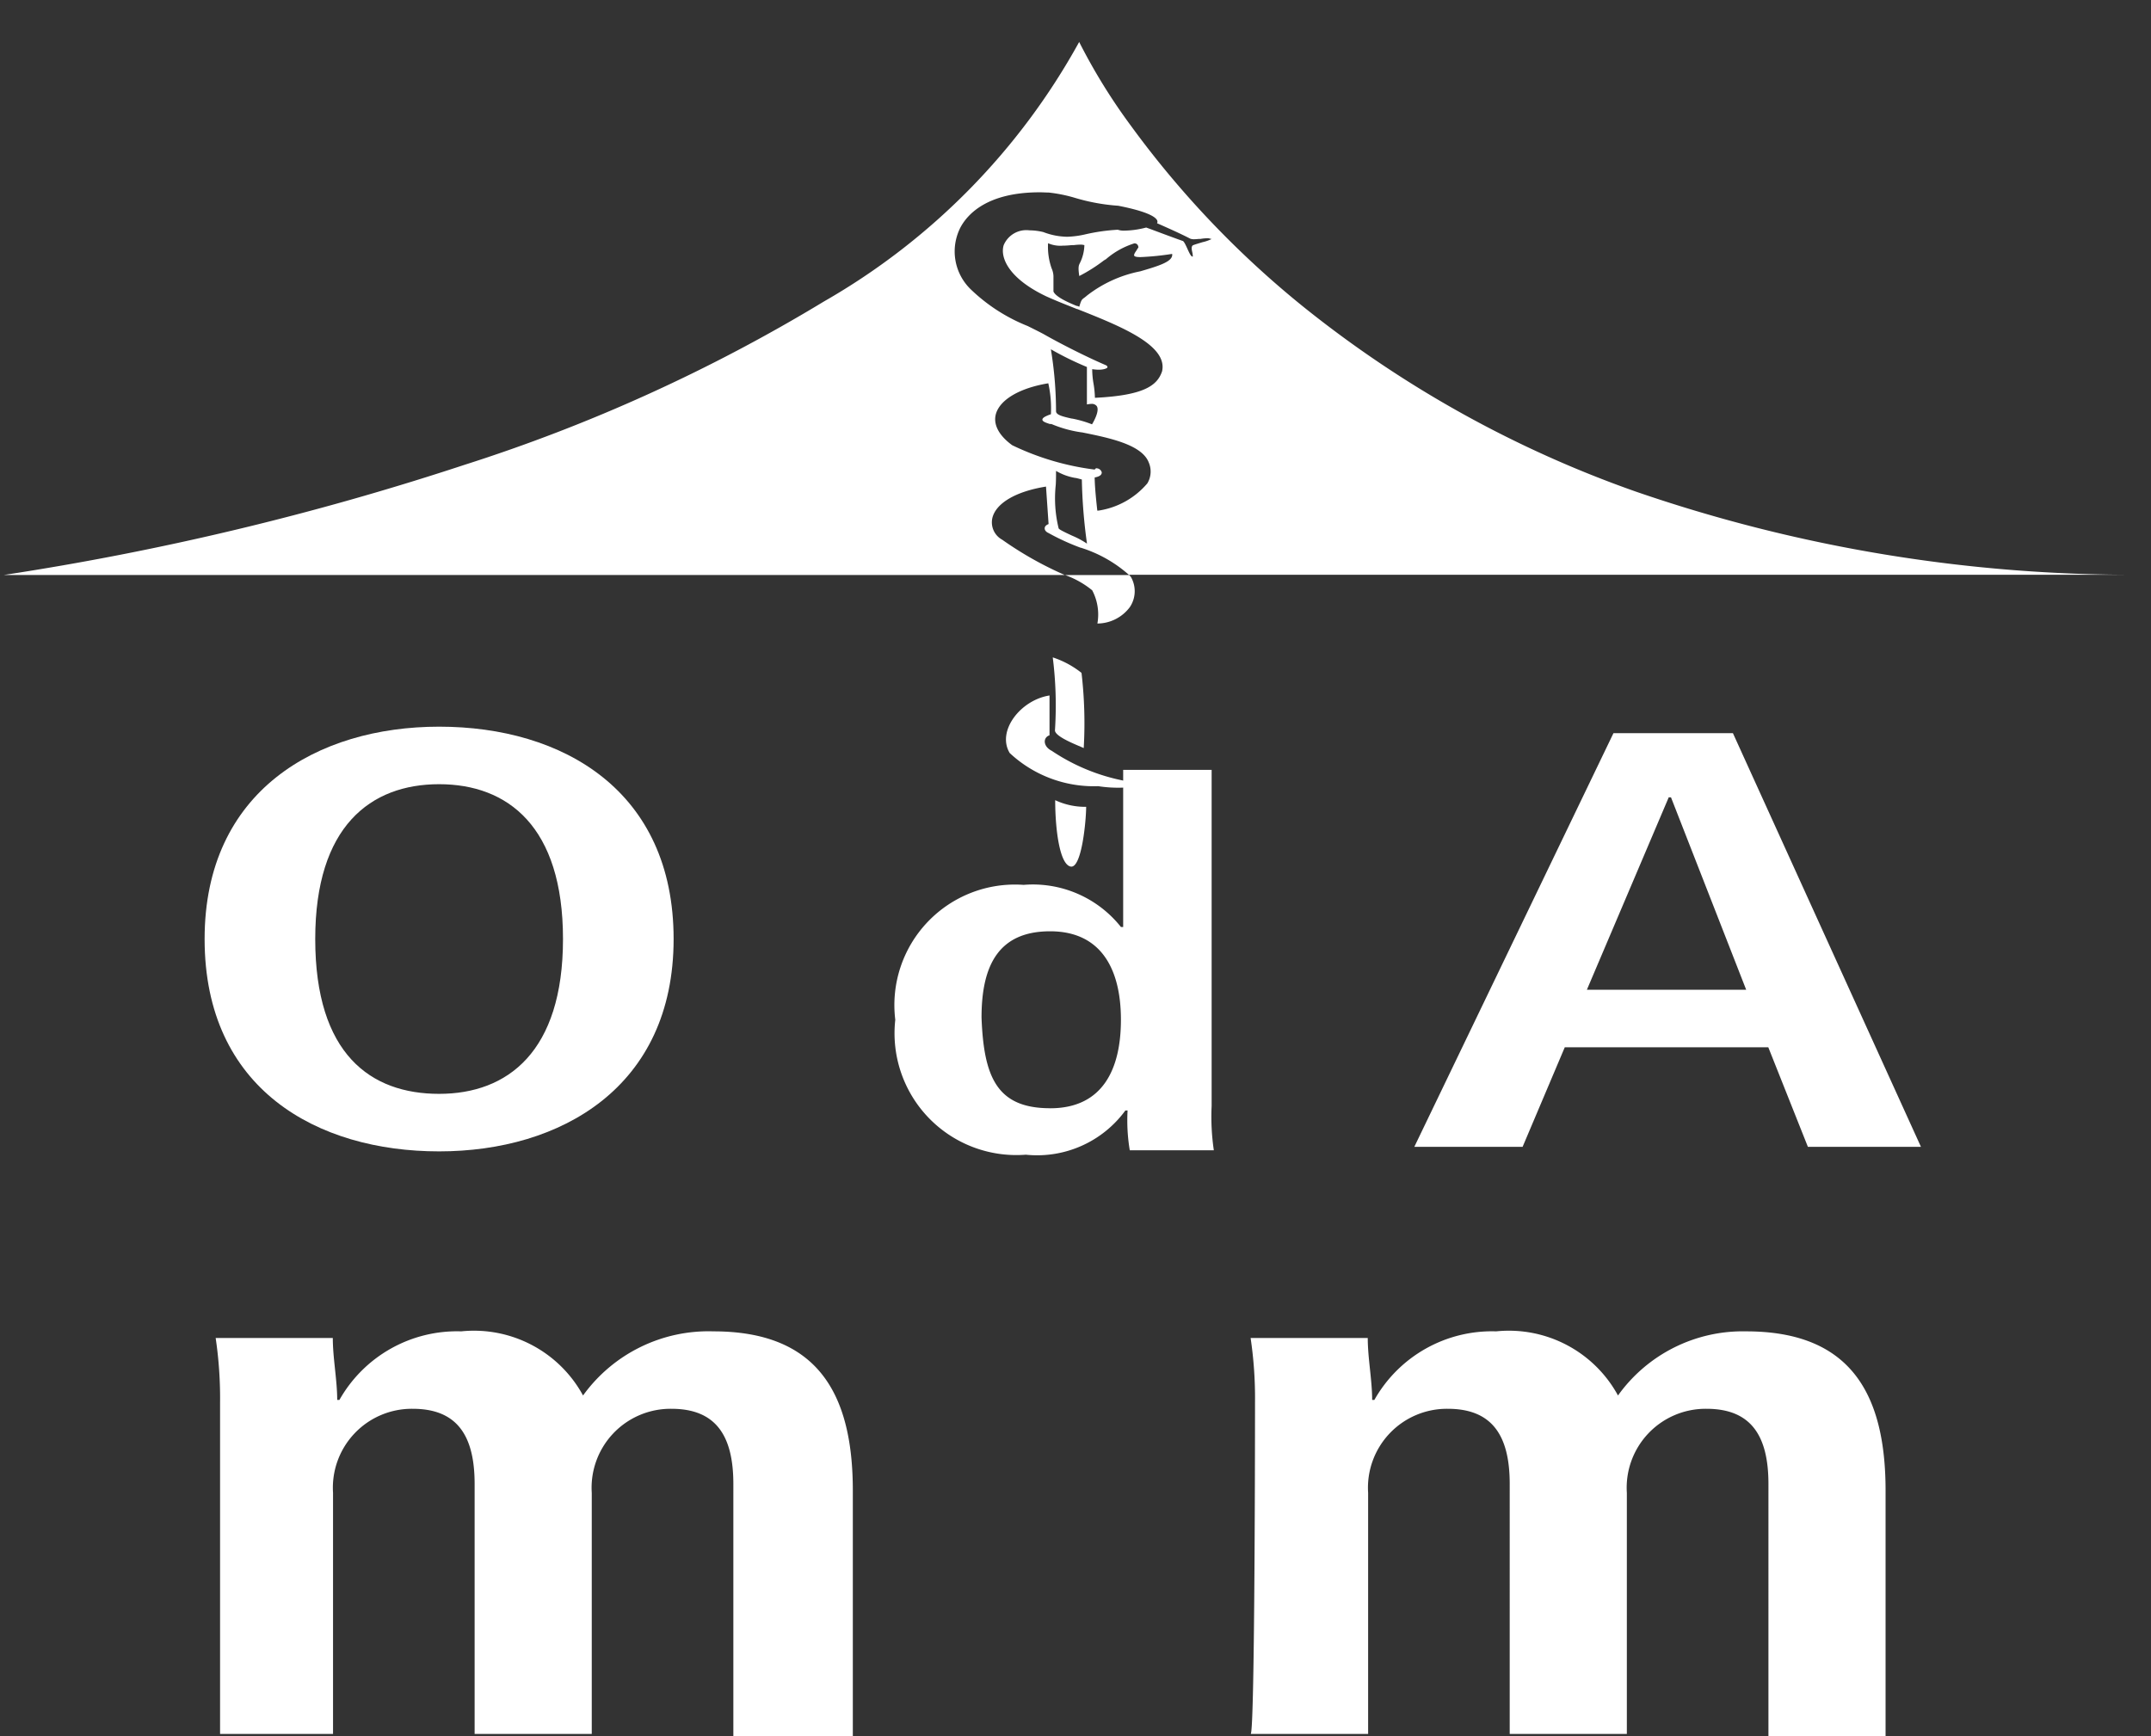
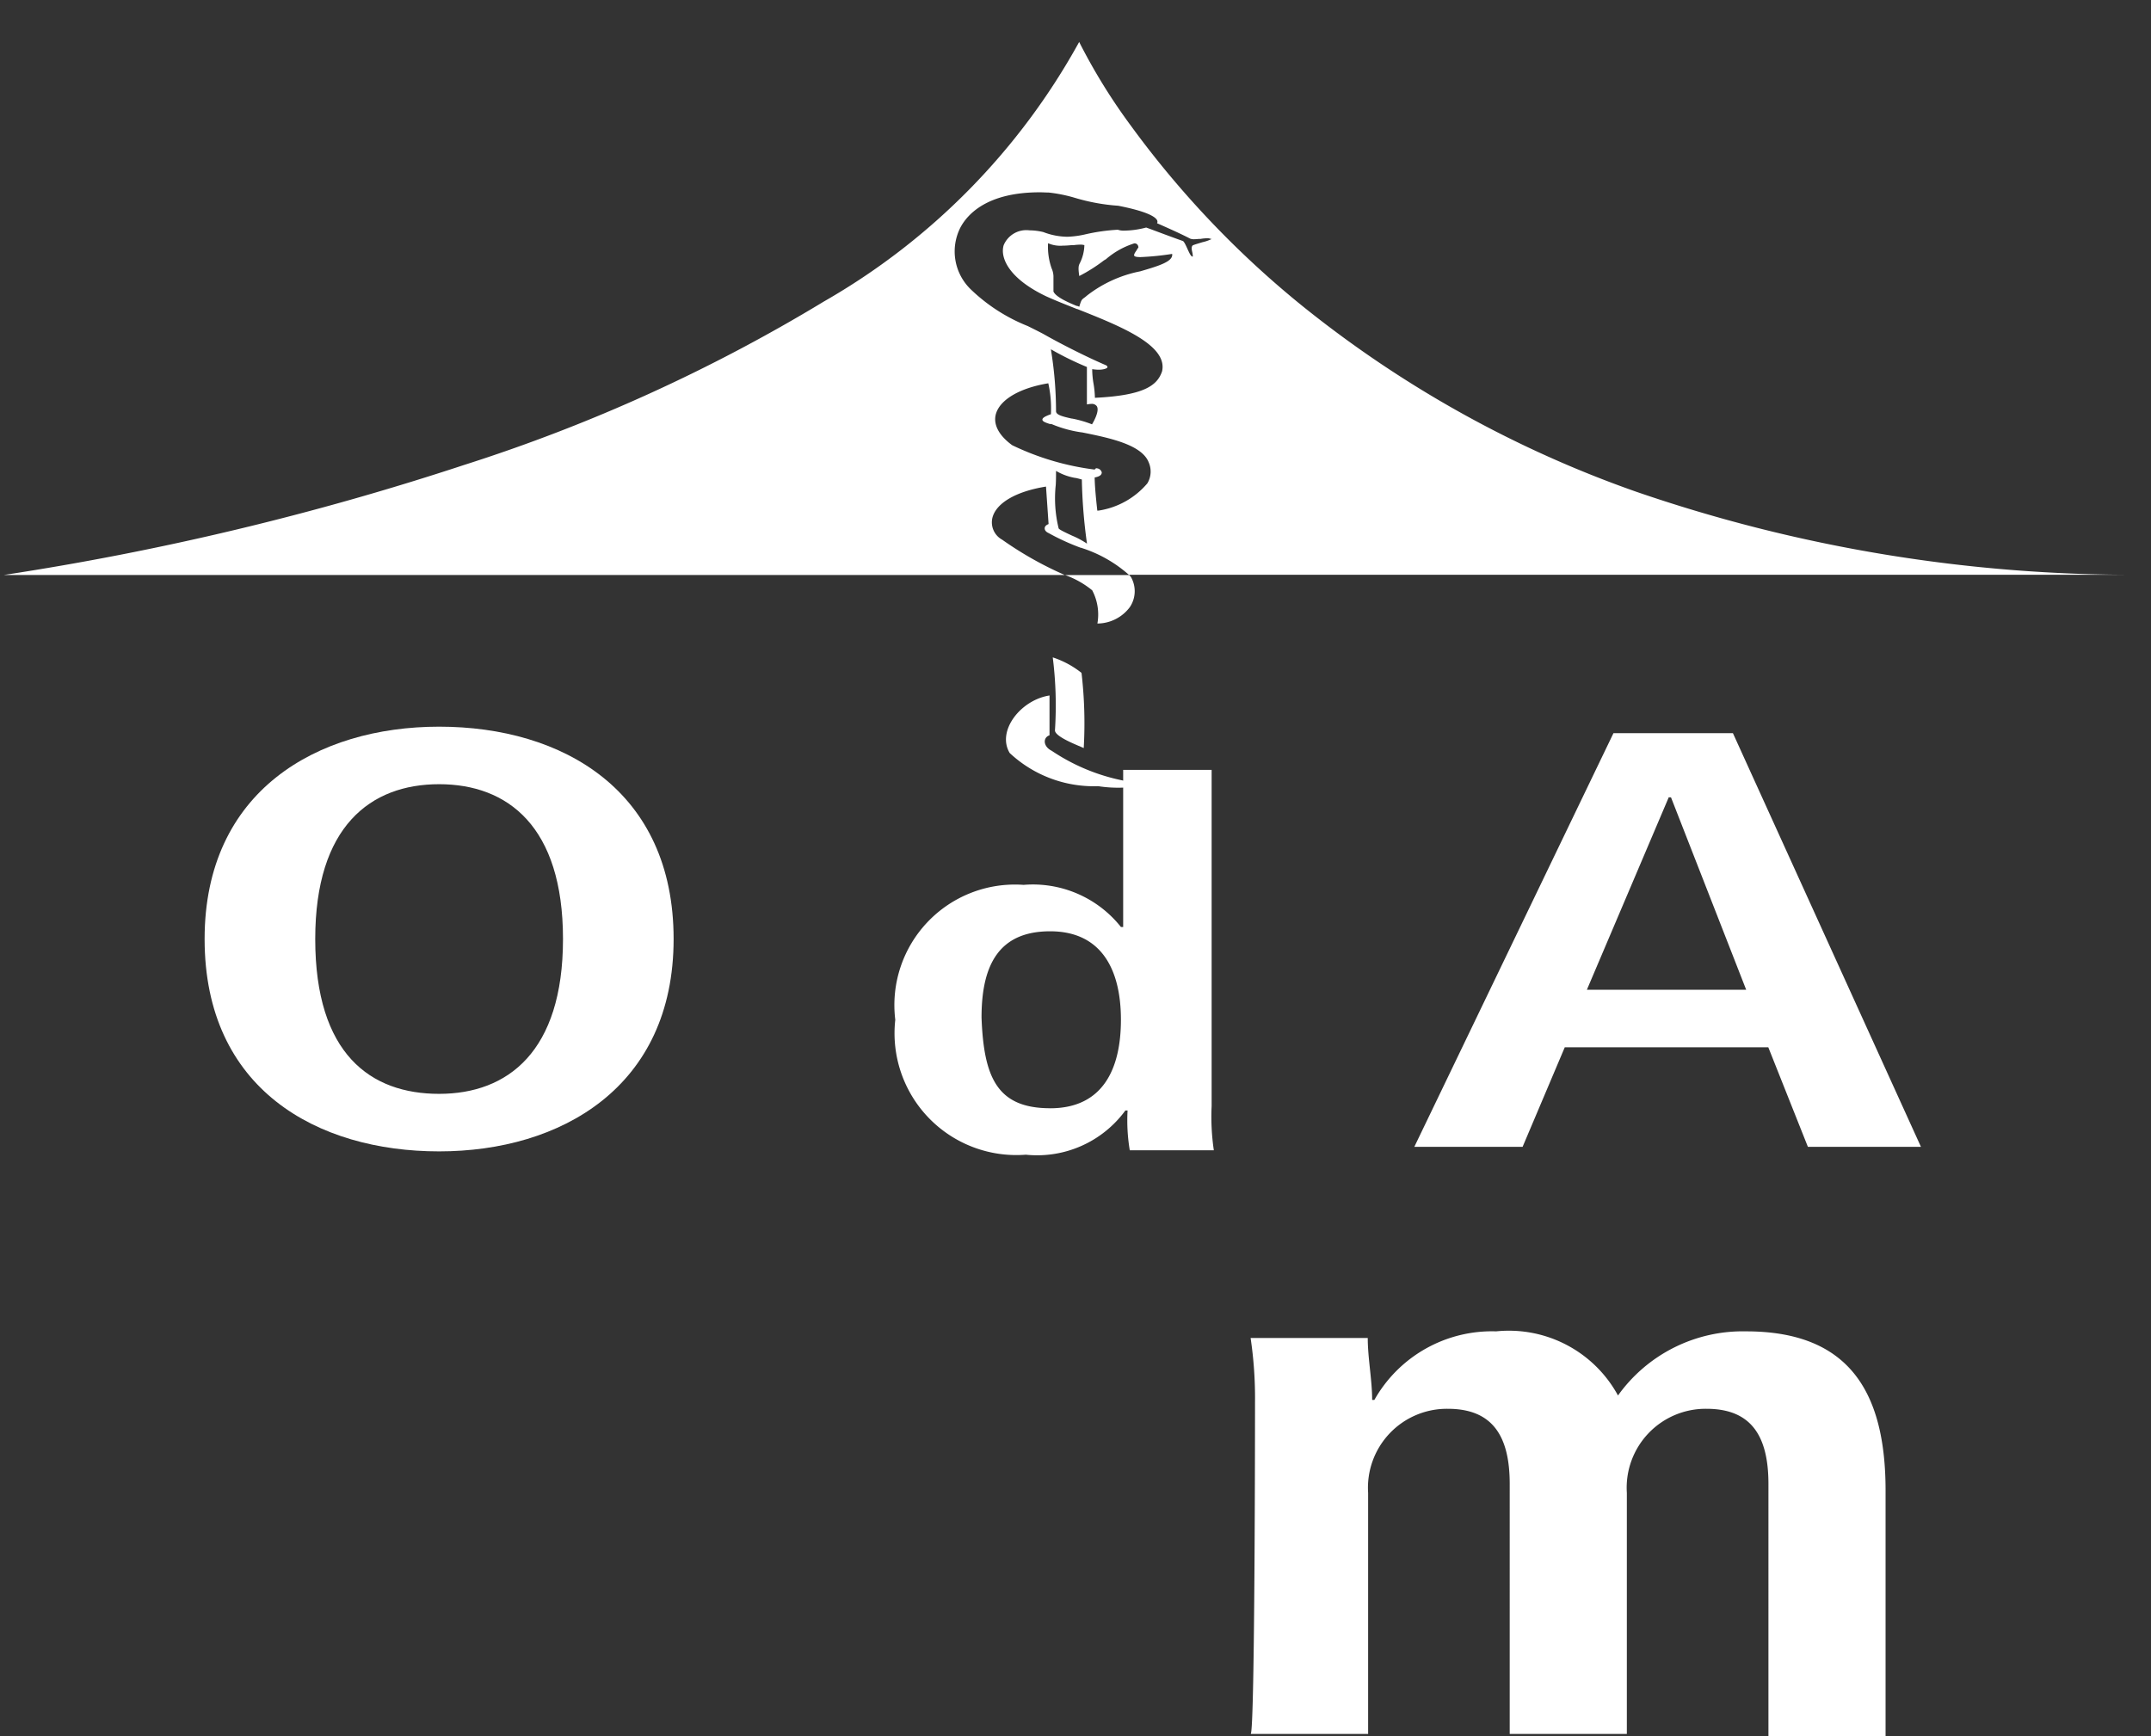
<svg xmlns="http://www.w3.org/2000/svg" width="45.909" height="37.062" viewBox="0 0 45.909 37.062">
  <rect x="0" y="0" width="45.909" height="37.062" fill="#333333" stroke="none" />
  <g id="Gruppe_1969" data-name="Gruppe 1969" transform="translate(-1260.816 -3675.109)">
-     <path id="Pfad_2545" data-name="Pfad 2545" d="M9.694,50.611A8.719,8.719,0,0,0,9.6,49.242h2.5c0,.425.094.9.094,1.322h.047a2.882,2.882,0,0,1,2.6-1.464,2.651,2.651,0,0,1,2.6,1.369A3.3,3.3,0,0,1,20.224,49.1c2.219,0,2.975,1.322,2.975,3.4v5.241h-2.55V52.358c0-1.039-.378-1.605-1.322-1.605a1.685,1.685,0,0,0-1.7,1.794v5.147h-2.5V52.358c0-1.039-.378-1.605-1.322-1.605a1.685,1.685,0,0,0-1.7,1.794v5.147H9.694Z" transform="translate(1255.819 3654.429)" fill="#fff" />
    <path id="Pfad_2546" data-name="Pfad 2546" d="M42.694,50.611a8.718,8.718,0,0,0-.094-1.369h2.5c0,.425.094.9.094,1.322h.047a2.882,2.882,0,0,1,2.6-1.464,2.651,2.651,0,0,1,2.6,1.369A3.272,3.272,0,0,1,53.177,49.1c2.219,0,2.975,1.322,2.975,3.4v5.241h-2.5V52.358c0-1.039-.378-1.605-1.322-1.605a1.685,1.685,0,0,0-1.7,1.794v5.147h-2.5V52.358c0-1.039-.378-1.605-1.322-1.605a1.685,1.685,0,0,0-1.7,1.794v5.147H42.6c.094.047.094-7.083.094-7.083" transform="translate(1244.908 3654.429)" fill="#fff" />
    <path id="Ausschluss_2" data-name="Ausschluss 2" d="M23.353,12.418h0a1.107,1.107,0,0,0-.111-.709,1.947,1.947,0,0,0-.577-.325h0l-.009,0h1.375A2.8,2.8,0,0,0,23,10.8h0l-.007,0-.012-.005a4.9,4.9,0,0,1-.67-.308c-.052-.023-.083-.058-.083-.1s.03-.071.083-.092l-.055-.8c-.629.1-1.057.345-1.142.658a.422.422,0,0,0,.207.476,7.553,7.553,0,0,0,1.335.753l0,0H0l.012,0A60.439,60.439,0,0,0,9.831,9.035a35.761,35.761,0,0,0,7.688-3.493A14.366,14.366,0,0,0,22.966,0l0,.008a12.48,12.48,0,0,0,1.09,1.768,20.412,20.412,0,0,0,3.732,3.912A24.084,24.084,0,0,0,34.839,9.6a32.547,32.547,0,0,0,10.777,1.777H24.027c.015.017.028.032.041.047a.609.609,0,0,1-.022.643A.87.87,0,0,1,23.353,12.418ZM22.47,9.16h0c0,.091,0,.2-.006.3v0a2.681,2.681,0,0,0,.061.923c0,.024.125.083.27.151l.015.007a1.877,1.877,0,0,1,.321.172,11.273,11.273,0,0,1-.11-1.369c-.038-.011-.081-.022-.127-.033l-.008,0A1.2,1.2,0,0,1,22.47,9.16Zm.863-.055a.116.116,0,0,1,.113.087c0,.024-.006.083-.151.108,0,.133.018.366.054.691l0,.016h0l.014,0,.007,0,.011,0a1.7,1.7,0,0,0,1.038-.581.488.488,0,0,0,.029-.448c-.149-.384-.858-.526-1.428-.641h-.008a2.57,2.57,0,0,1-.6-.161.374.374,0,0,0-.045-.017l-.011,0-.009,0-.009,0,0,0c-.078-.025-.157-.051-.159-.091s.058-.074.182-.118a2.475,2.475,0,0,0-.056-.66c-.607.1-1.024.345-1.116.647-.067.224.056.464.346.675a5.668,5.668,0,0,0,1.761.52A.075.075,0,0,1,23.334,9.1ZM22.36,6.564a8.17,8.17,0,0,1,.11,1.322c0,.081.147.114.333.157h0l.009,0a2.346,2.346,0,0,1,.426.123s.177-.281.1-.39a.13.13,0,0,0-.115-.046.467.467,0,0,0-.094.012v-.8l-.012-.005A6.665,6.665,0,0,1,22.36,6.564Zm.882.425a1.839,1.839,0,0,0,.028.307A2.074,2.074,0,0,1,23.3,7.6c1.049-.051,1.331-.263,1.433-.565.13-.561-.9-.969-1.809-1.33l-.007,0-.02-.008c-.209-.083-.446-.176-.644-.267-.794-.38-.981-.824-.9-1.089a.524.524,0,0,1,.551-.316,1.292,1.292,0,0,1,.295.037,1.47,1.47,0,0,0,.511.1,1.969,1.969,0,0,0,.4-.055h0a4.114,4.114,0,0,1,.678-.095.4.4,0,0,0,.144.019,1.906,1.906,0,0,0,.462-.066L24.491,4c.155.058.477.179.679.25.025,0,.065.082.1.16.045.1.081.174.109.174a.014.014,0,0,0,.01,0,.432.432,0,0,0-.013-.1c-.012-.059-.022-.108.013-.139.031-.014.086-.03.144-.048l.017-.005.045-.014a.837.837,0,0,0,.2-.07s-.008,0-.021,0a.188.188,0,0,0-.084-.014.921.921,0,0,0-.136.014h-.007l-.024,0h-.007a.912.912,0,0,1-.1.007.234.234,0,0,1-.081-.012c-.232-.121-.586-.275-.7-.326l0,0-.01,0a.07.07,0,0,0,0-.071c-.04-.073-.217-.186-.827-.306a4.213,4.213,0,0,1-.909-.164h0a3.159,3.159,0,0,0-.576-.118c-.06,0-.123-.005-.19-.005-1.125,0-1.544.47-1.693.75a1.126,1.126,0,0,0,.231,1.332,3.747,3.747,0,0,0,1.205.773c.111.055.236.117.337.171.319.182.868.466,1.322.661.031.012.046.031.042.05S23.492,7,23.382,7A.956.956,0,0,1,23.242,6.988ZM22.3,4.3h0a1.387,1.387,0,0,0,.076.537A.442.442,0,0,1,22.415,5v.33c.049.123.35.248.494.308h.006l.008,0,.017.007a.169.169,0,0,1,.026.011c.042-.143.052-.151.1-.187.017-.012.037-.027.064-.051A2.7,2.7,0,0,1,24.267,4.9c.4-.117.709-.21.681-.372a5.851,5.851,0,0,1-.674.068h-.006c-.076,0-.117-.009-.129-.029s.014-.065.045-.108l.006-.008,0-.005c.013-.018.027-.039.039-.06-.009-.056-.037-.083-.088-.083a1.7,1.7,0,0,0-.611.343l-.005,0-.019.014-.005,0A3.453,3.453,0,0,1,22.966,5c-.029-.194-.012-.227.016-.282v0a.91.91,0,0,0,.093-.377.291.291,0,0,0-.087-.011,1.242,1.242,0,0,0-.141.011H22.84l-.028,0H22.8c-.065.006-.126.011-.187.011A.652.652,0,0,1,22.3,4.3Z" transform="translate(1260.885 3676.001)" fill="#fff" stroke="rgba(0,0,0,0)" stroke-miterlimit="10" stroke-width="1" />
    <path id="Pfad_2548" data-name="Pfad 2548" d="M40.6,24.3a1.96,1.96,0,0,1,.614.331,9.257,9.257,0,0,1,.047,1.605c-.094-.047-.614-.236-.614-.378A8.19,8.19,0,0,0,40.6,24.3" transform="translate(1242.685 3664.842)" fill="#fff" fill-rule="evenodd" />
-     <path id="Pfad_2549" data-name="Pfad 2549" d="M41.361,30.142c0,.283-.094,1.322-.331,1.275S40.7,30.614,40.7,30a1.508,1.508,0,0,0,.661.142" transform="translate(1242.637 3662.19)" fill="#fff" fill-rule="evenodd" />
    <path id="Pfad_2554" data-name="Pfad 2554" d="M39.361,25.8v.85c-.142.047-.142.236.047.331a4.207,4.207,0,0,0,2.078.708,2.768,2.768,0,0,1-1.086.047,2.628,2.628,0,0,1-1.889-.708c-.283-.472.236-1.133.85-1.228" transform="translate(1243.855 3664.155)" fill="#fff" fill-rule="evenodd" />
    <path id="Pfad_2557" data-name="Pfad 2557" d="M14.105,26c2.644,0,5.005,1.369,5.005,4.533s-2.408,4.533-5.005,4.533S9.1,33.744,9.1,30.533C9.1,27.369,11.508,26,14.105,26m0,7.838c1.464,0,2.644-.9,2.644-3.305s-1.18-3.305-2.644-3.305-2.644.9-2.644,3.305c0,2.455,1.18,3.305,2.644,3.305" transform="translate(1256.083 3664.621)" fill="#fff" />
    <path id="Pfad_2558" data-name="Pfad 2558" d="M40.352,27.8v7.177a4.894,4.894,0,0,0,.047.944H38.605a3.853,3.853,0,0,1-.047-.85h-.047a2.333,2.333,0,0,1-2.125.944,2.6,2.6,0,0,1-2.786-2.88,2.573,2.573,0,0,1,2.739-2.88,2.4,2.4,0,0,1,2.078.9h.047V27.8Zm-3.447,7.224c1.133,0,1.511-.85,1.511-1.889,0-1.086-.425-1.889-1.511-1.889s-1.464.708-1.464,1.841c.047,1.275.331,1.936,1.464,1.936" transform="translate(1246.324 3663.743)" fill="#fff" />
    <path id="Pfad_2559" data-name="Pfad 2559" d="M57.555,33H53.211l-.9,2.125H50l4.25-8.83H56.8l4.013,8.83H58.4Zm-.472-1.228-1.605-4.108H55.43l-1.747,4.108Z" transform="translate(1241.002 3664.465)" fill="#fff" />
-     <rect id="Rechteck_1178" data-name="Rechteck 1178" width="45.839" height="36.17" transform="translate(1260.886 3676)" fill="none" />
  </g>
</svg>